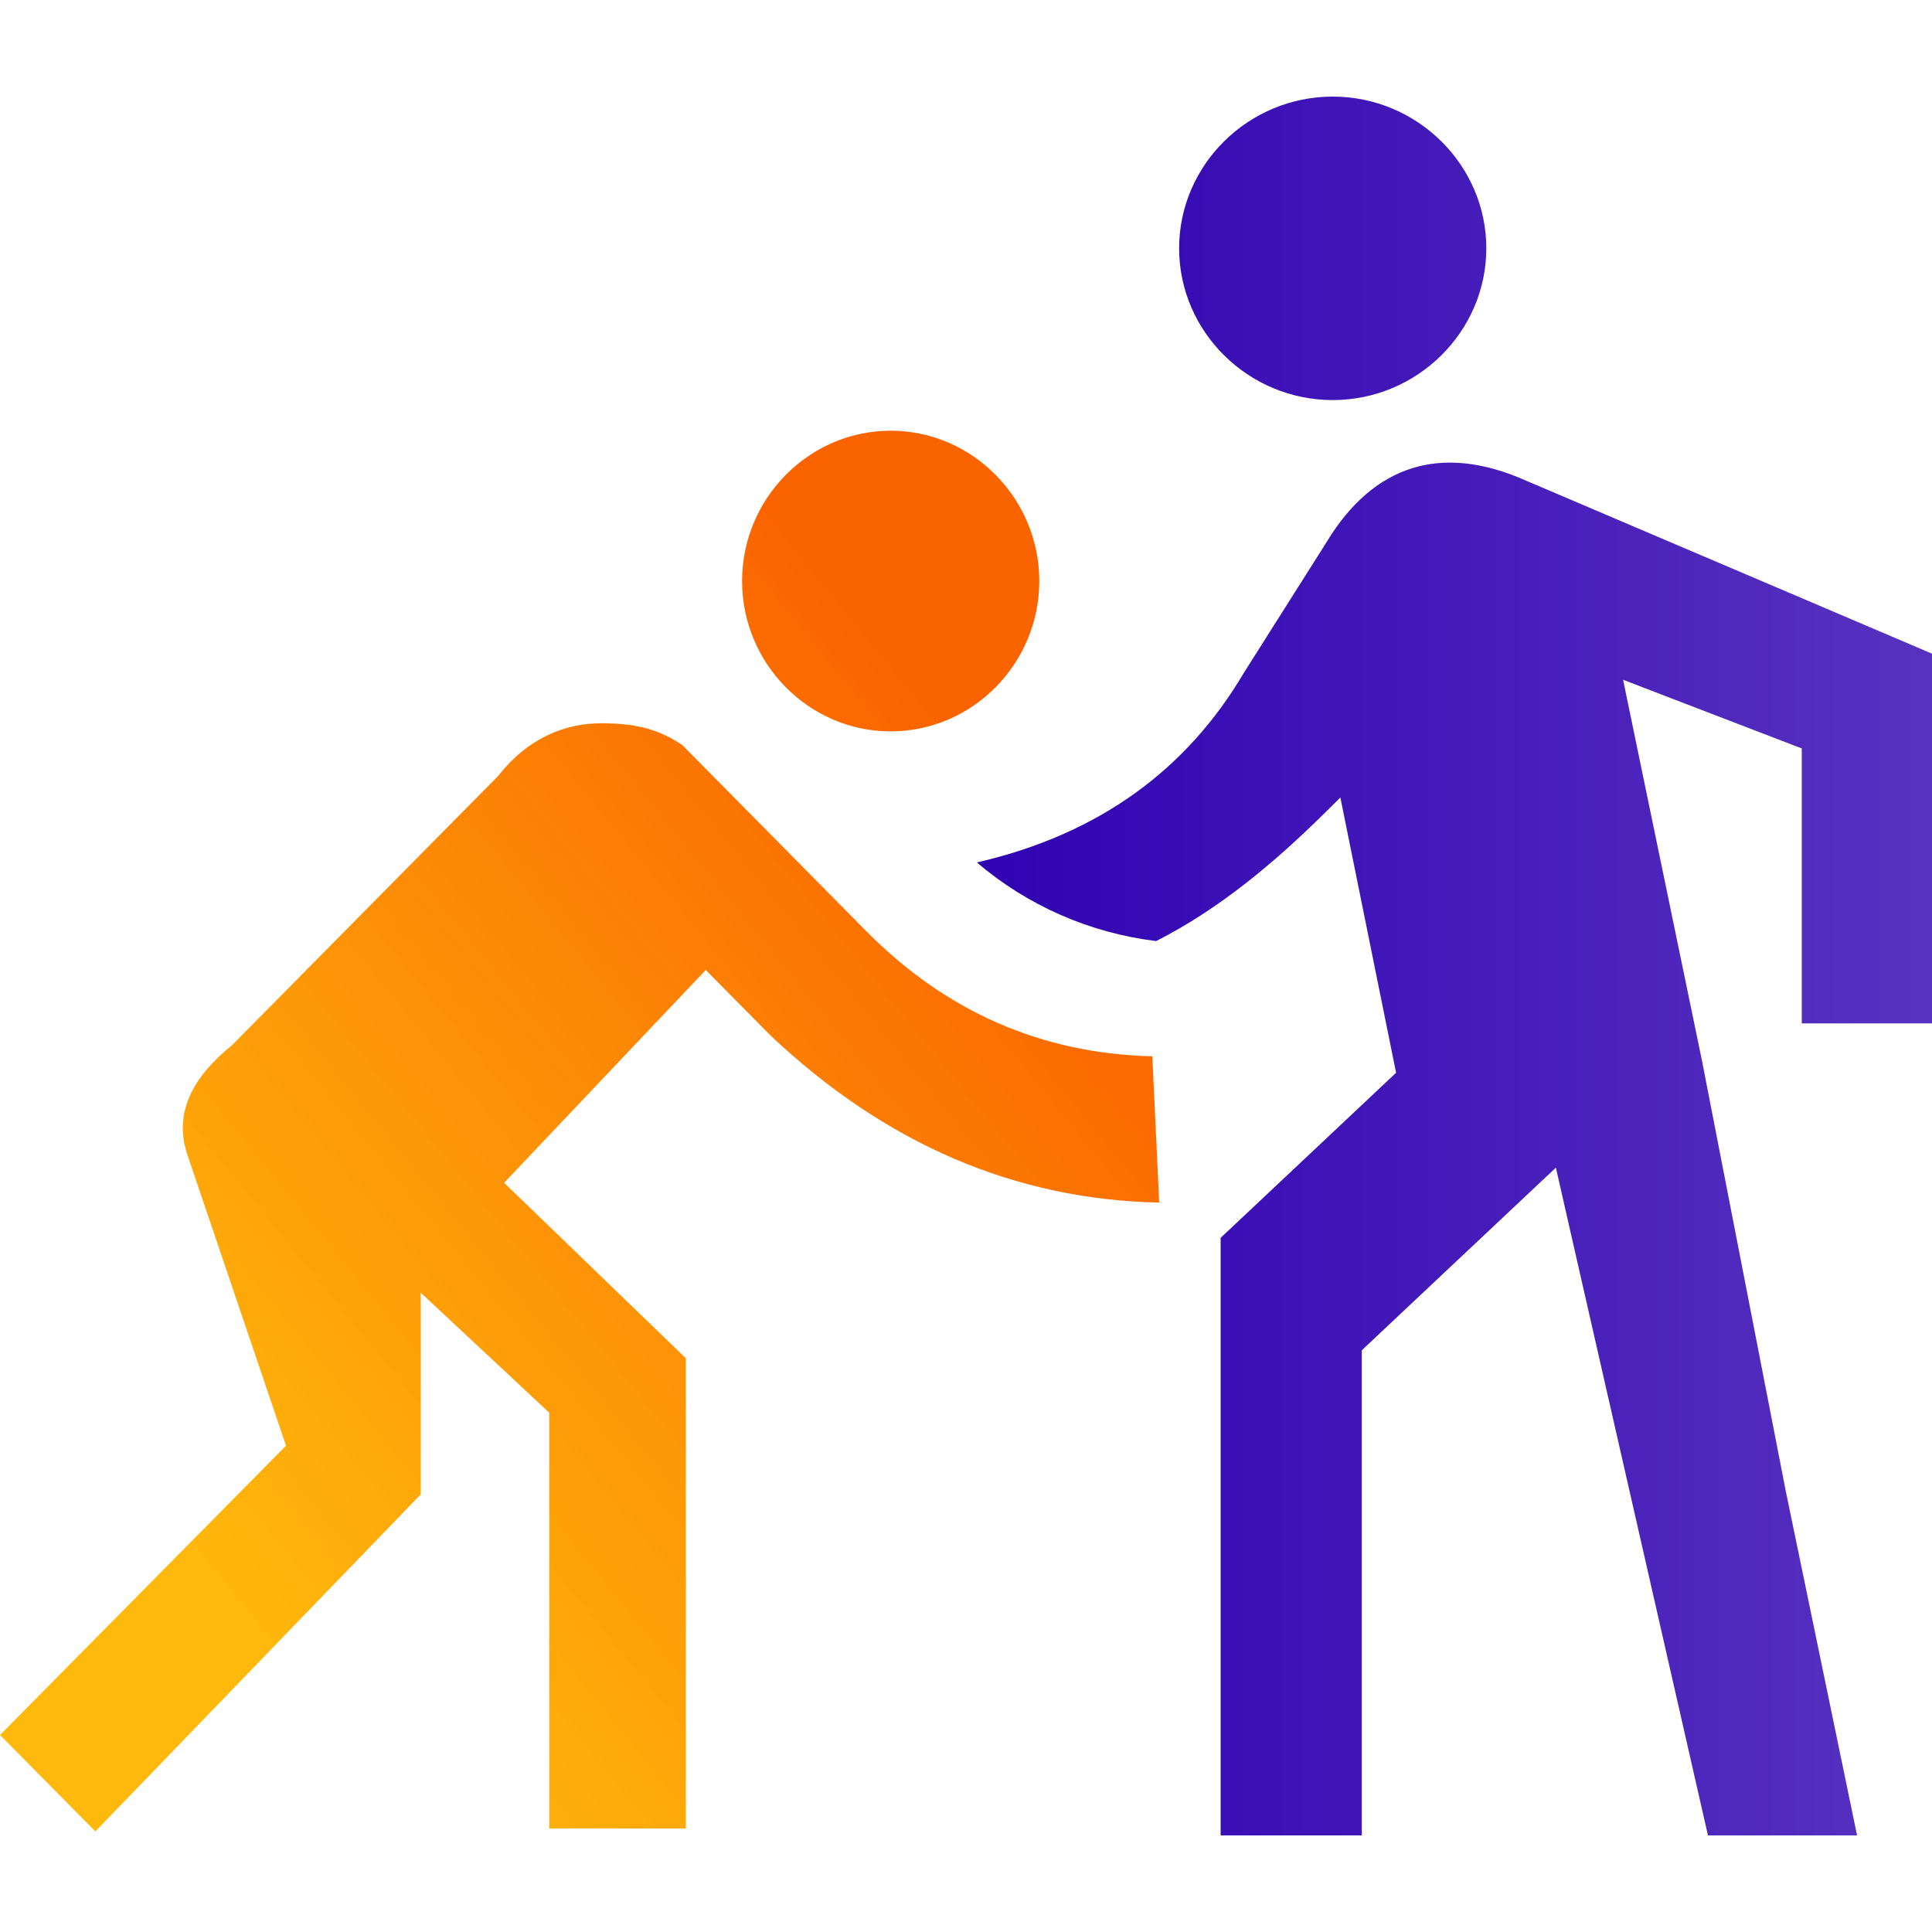
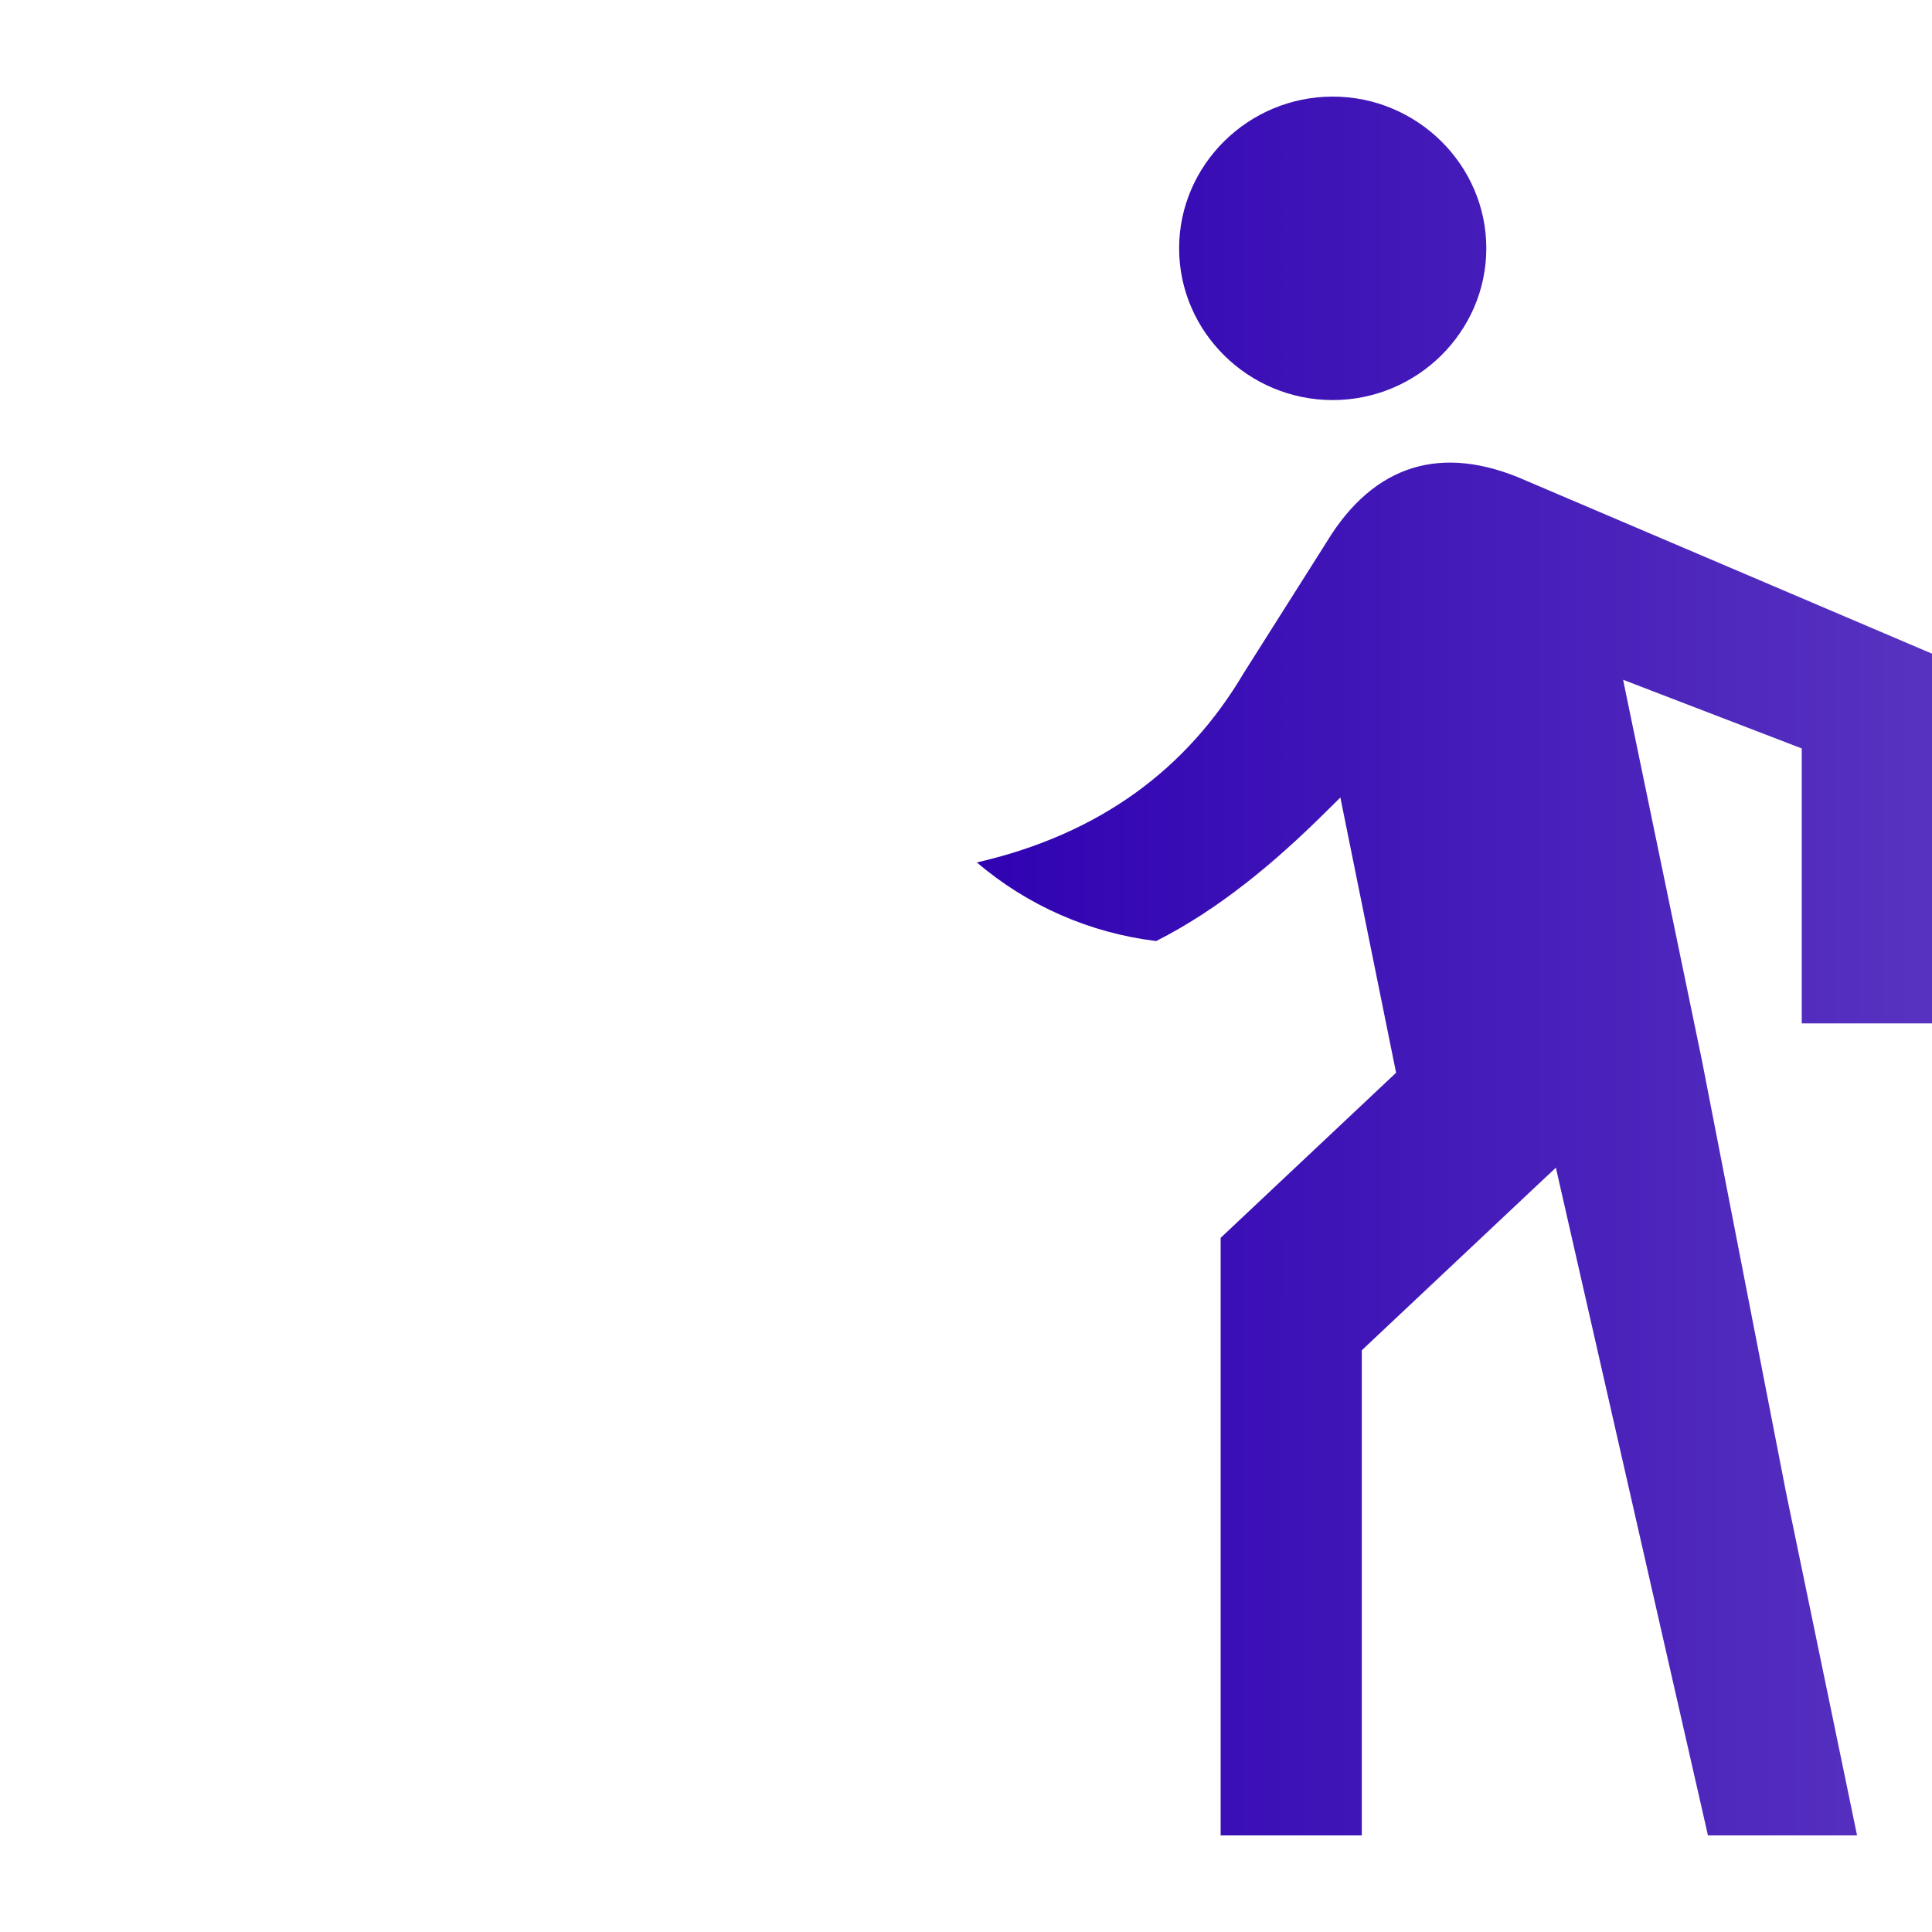
<svg xmlns="http://www.w3.org/2000/svg" width="80" height="80" viewBox="0 0 80 80" fill="none">
  <g clip-path="url(#clip0_422_4290)">
-     <path d="M28.4 56.243V75.714H22.745V58.499L22.585 58.349L18.26 54.311L17.422 53.529V61.88L3.949 75.835L0 71.843L11.622 60.087L11.842 59.864L11.742 59.566L7.751 47.792V47.79C7.184 46.068 7.992 44.588 9.586 43.298L9.607 43.281L9.627 43.26L20.603 32.156L20.623 32.137L20.64 32.115C21.872 30.556 23.391 29.949 24.907 29.949C26.46 29.949 27.355 30.252 28.249 30.848L35.863 38.55C39.169 41.893 43.127 43.628 47.715 43.74L48 49.797C42.031 49.671 36.671 47.374 31.906 42.878L29.584 40.529L29.224 40.164L28.871 40.536L21.221 48.612L20.875 48.977L21.236 49.326L28.4 56.243ZM36.882 17.835C40.264 17.835 43.035 20.637 43.035 24.061C43.035 27.483 40.264 30.285 36.882 30.285C33.499 30.285 30.728 27.483 30.728 24.061C30.728 20.638 33.498 17.835 36.882 17.835Z" fill="url(#paint0_linear_422_4290)" />
    <path d="M80.451 27.259V42.377H74.607V30.991L74.278 30.865L68.09 28.487L67.21 28.148L67.398 29.064L70.492 44.001V44.007L73.929 61.662V61.669L76.897 76H70.723L64.625 49.228L64.426 48.351L63.766 48.97L56.547 55.763L56.389 55.914V76H50.544V51.257L57.603 44.614L57.81 44.42L57.753 44.145L55.69 33.956L55.502 33.023L54.821 33.696C52.809 35.683 50.494 37.644 47.873 38.967C45.127 38.633 42.543 37.5 40.451 35.712C45.562 34.535 49.163 31.825 51.502 27.866L54.936 22.44L54.94 22.431C55.925 20.811 57.123 19.807 58.477 19.387C59.829 18.966 61.415 19.105 63.222 19.917L63.231 19.92L80.451 27.259ZM55.185 4C58.681 4 61.545 6.828 61.545 10.282C61.545 13.736 58.682 16.566 55.185 16.566C51.689 16.566 48.825 13.737 48.825 10.282C48.825 6.828 51.689 4 55.185 4Z" fill="url(#paint1_linear_422_4290)" />
  </g>
  <defs>
    <linearGradient id="paint0_linear_422_4290" x1="38.627" y1="29.292" x2="2.544" y2="58.701" gradientUnits="userSpaceOnUse">
      <stop stop-color="#FA6400" />
      <stop offset="1" stop-color="#FFB500" stop-opacity="0.95" />
    </linearGradient>
    <linearGradient id="paint1_linear_422_4290" x1="40.451" y1="40.03" x2="80.451" y2="40.03" gradientUnits="userSpaceOnUse">
      <stop stop-color="#3002B2" />
      <stop offset="1" stop-color="#5833C0" />
    </linearGradient>
    <clipPath id="clip0_422_4290">
      <rect width="80" height="80" fill="white" />
    </clipPath>
  </defs>
</svg>